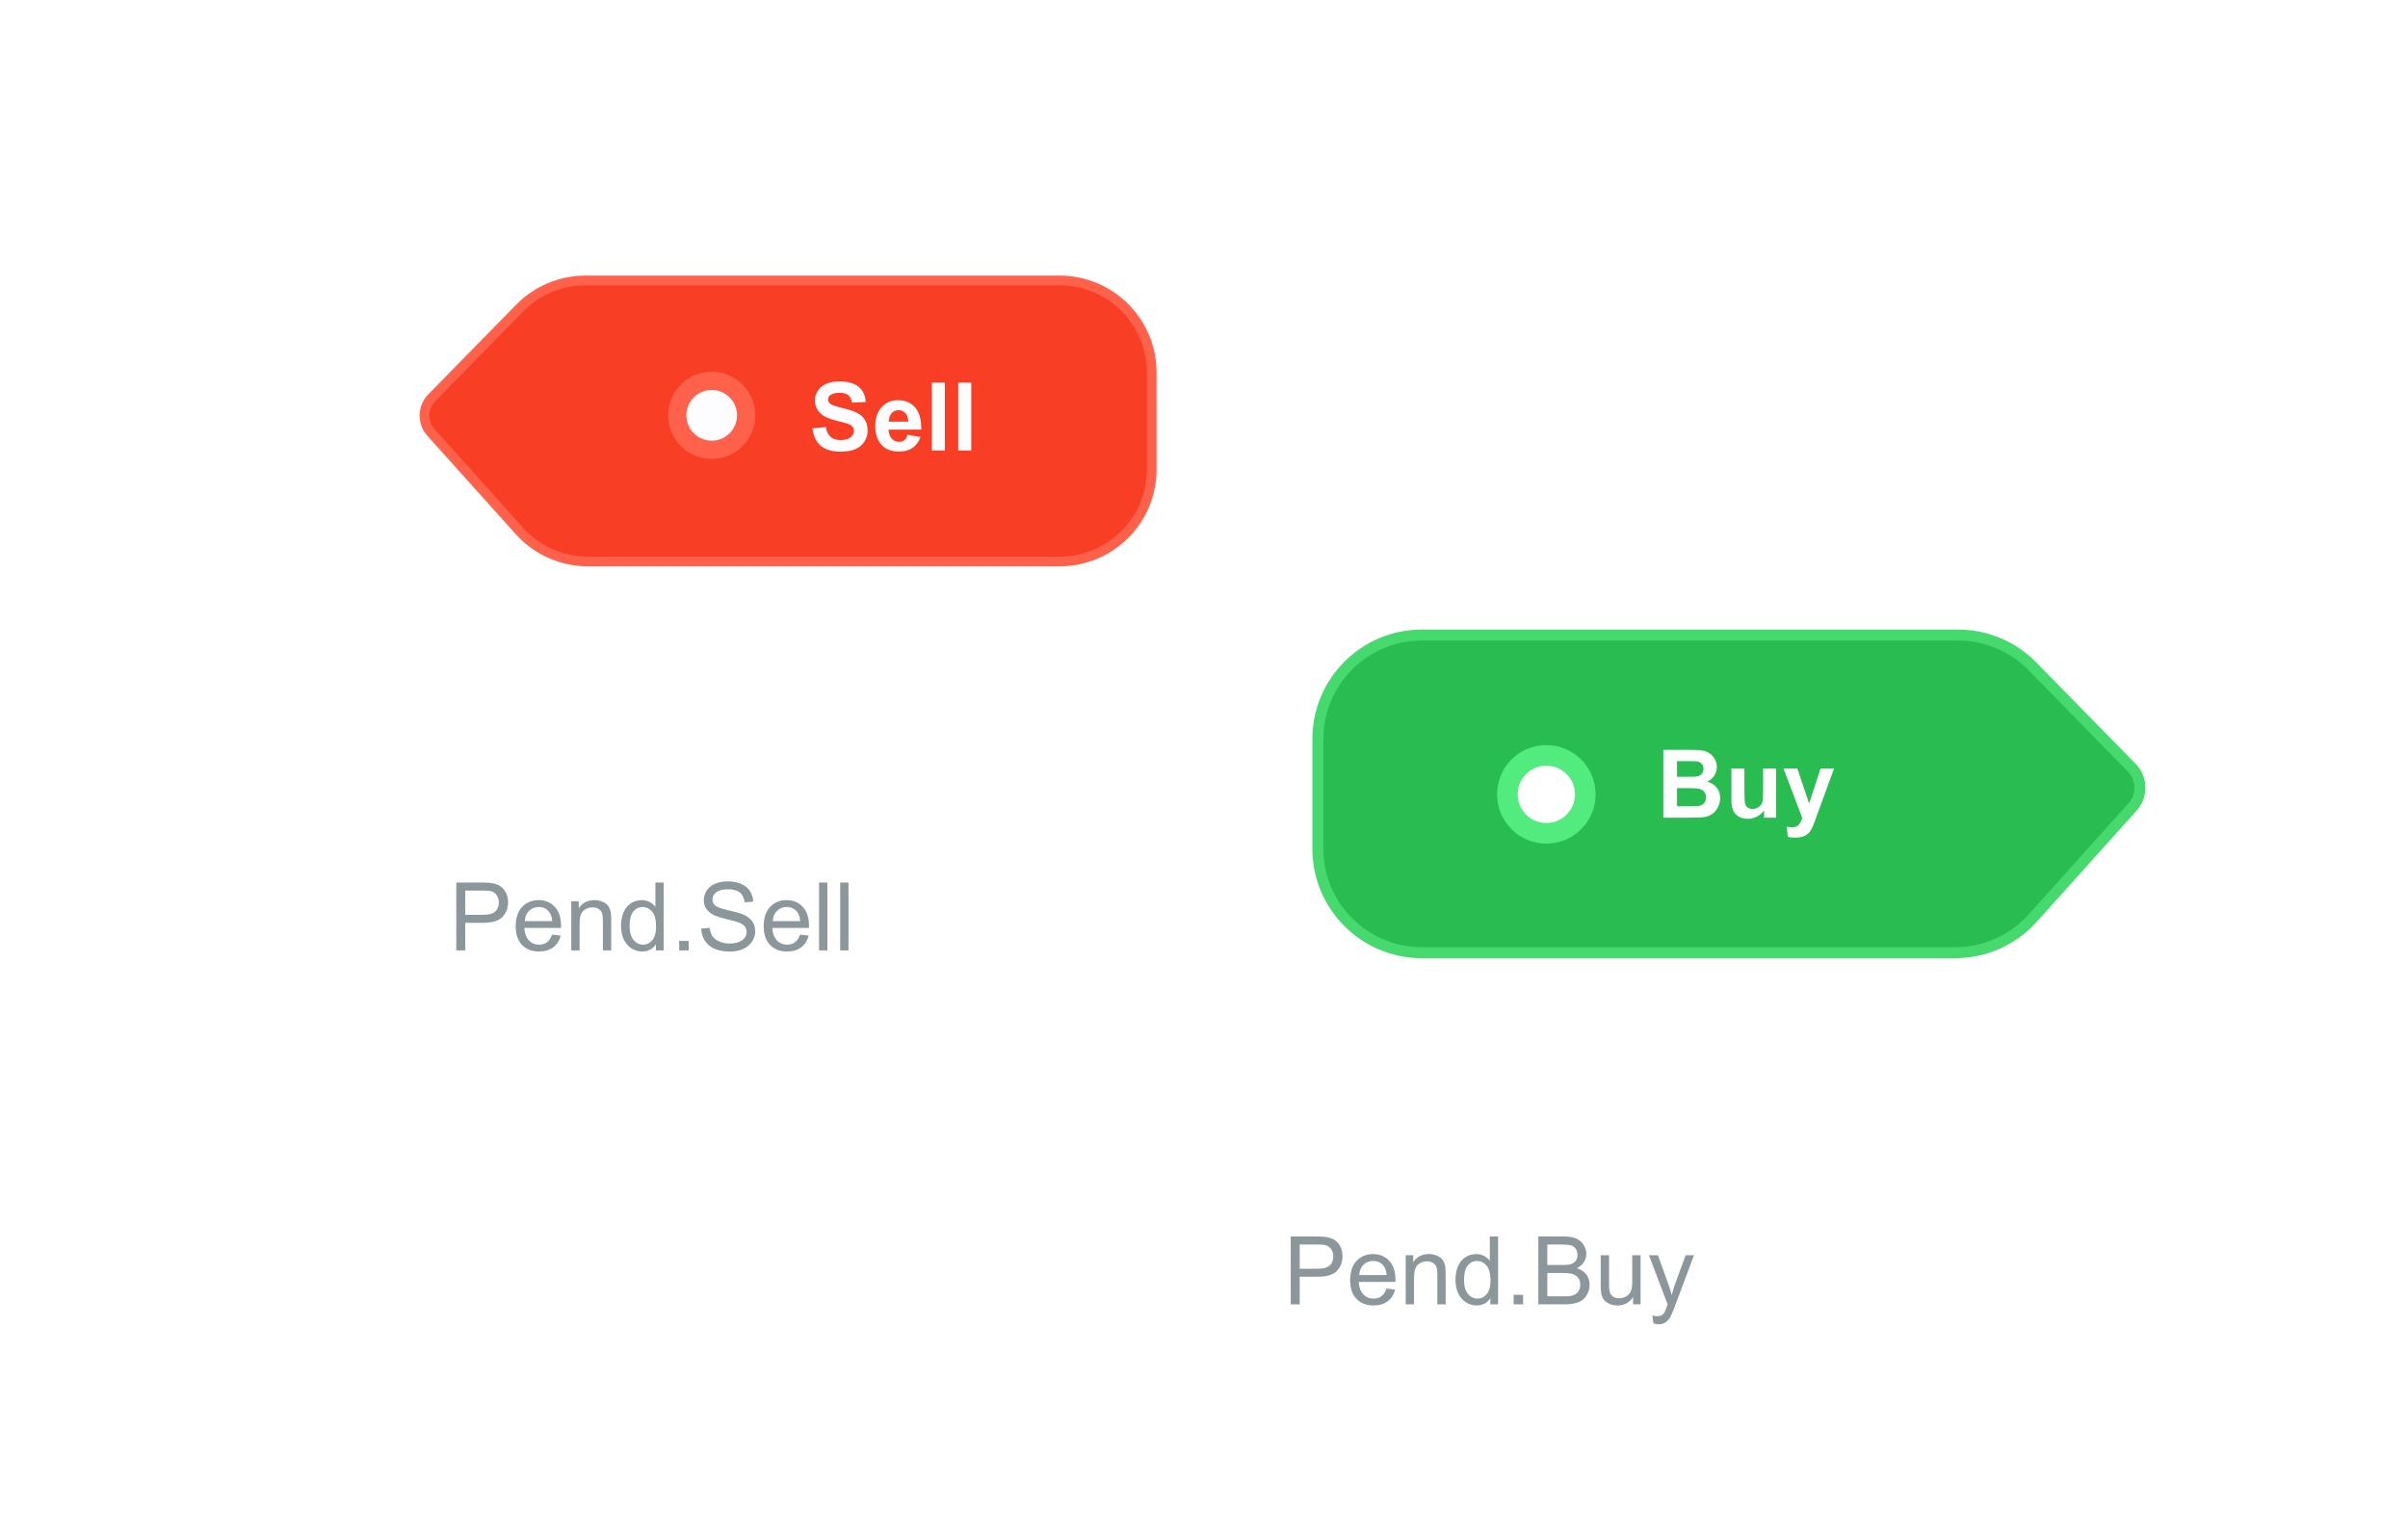
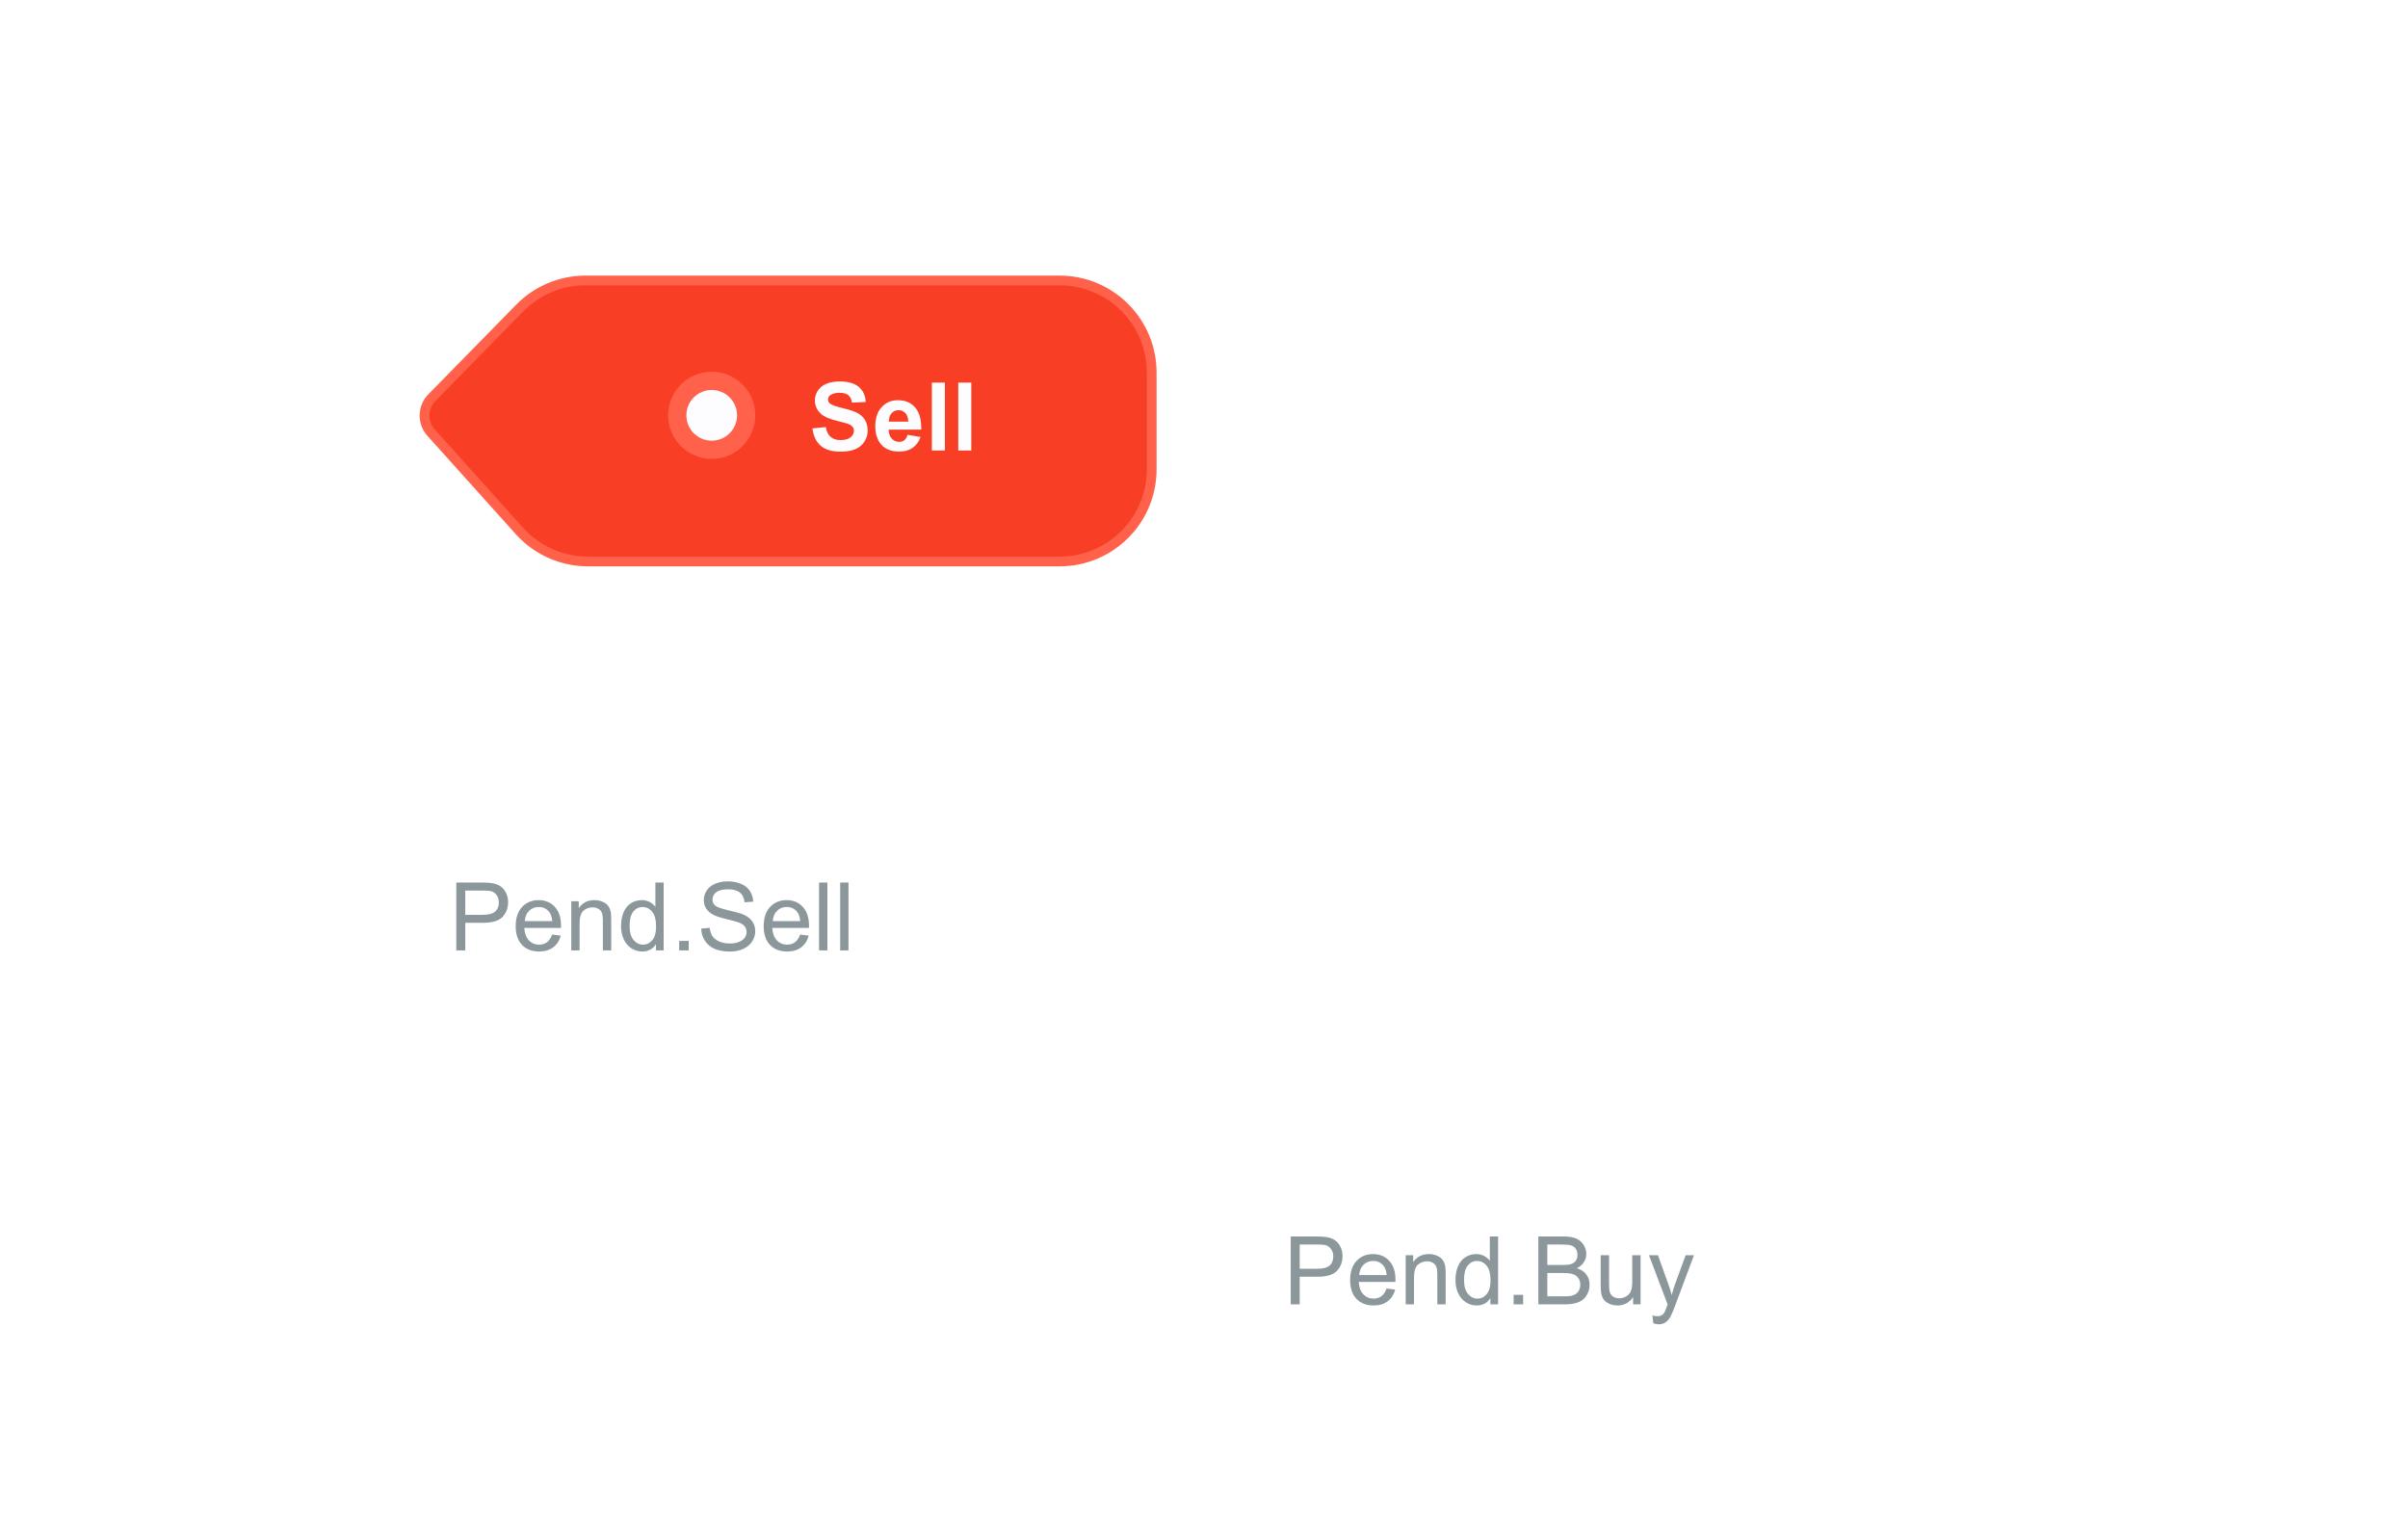
<svg xmlns="http://www.w3.org/2000/svg" width="309" height="197" viewBox="0 0 309 197" fill="none">
  <g clip-path="url(#clip0_560_52845)">
    <g filter="url(#filter0_d_560_52845)">
      <path d="M131.903 77.827C131.903 70.061 125.608 63.766 117.842 63.766H51.687C47.839 63.766 44.159 65.343 41.505 68.13L29.212 81.038C27.646 82.682 27.591 85.248 29.084 86.958L41.459 101.134C44.129 104.193 47.991 105.948 52.051 105.948H117.842C125.608 105.948 131.903 99.653 131.903 91.887V77.827Z" fill="white" />
      <path d="M58.553 87.915V79.204H61.838C62.417 79.204 62.858 79.232 63.163 79.288C63.591 79.359 63.949 79.496 64.239 79.698C64.528 79.896 64.759 80.175 64.934 80.535C65.112 80.896 65.201 81.292 65.201 81.724C65.201 82.464 64.965 83.092 64.494 83.607C64.023 84.118 63.171 84.374 61.939 84.374H59.705V87.915H58.553ZM59.705 83.346H61.957C62.702 83.346 63.23 83.207 63.543 82.93C63.856 82.653 64.013 82.262 64.013 81.759C64.013 81.395 63.92 81.084 63.734 80.826C63.551 80.565 63.31 80.393 63.009 80.31C62.815 80.258 62.456 80.232 61.933 80.232H59.705V83.346ZM70.851 85.883L71.956 86.019C71.782 86.665 71.459 87.166 70.988 87.522C70.517 87.879 69.915 88.057 69.182 88.057C68.259 88.057 67.526 87.774 66.984 87.207C66.445 86.637 66.175 85.839 66.175 84.813C66.175 83.752 66.449 82.928 66.995 82.341C67.542 81.755 68.251 81.462 69.122 81.462C69.966 81.462 70.655 81.749 71.19 82.324C71.725 82.898 71.992 83.706 71.992 84.748C71.992 84.811 71.99 84.906 71.986 85.033H67.281C67.32 85.726 67.516 86.257 67.869 86.625C68.221 86.994 68.661 87.178 69.188 87.178C69.58 87.178 69.915 87.075 70.192 86.869C70.469 86.663 70.689 86.334 70.851 85.883ZM67.34 84.154H70.863C70.816 83.623 70.681 83.225 70.459 82.959C70.118 82.547 69.677 82.341 69.134 82.341C68.643 82.341 68.229 82.506 67.892 82.835C67.56 83.163 67.376 83.603 67.34 84.154ZM73.305 87.915V81.605H74.267V82.502C74.731 81.809 75.4 81.462 76.276 81.462C76.656 81.462 77.004 81.531 77.321 81.67C77.642 81.805 77.882 81.983 78.04 82.205C78.199 82.427 78.31 82.69 78.373 82.995C78.413 83.193 78.432 83.54 78.432 84.035V87.915H77.363V84.076C77.363 83.641 77.321 83.316 77.238 83.102C77.155 82.884 77.007 82.712 76.793 82.585C76.583 82.454 76.335 82.389 76.05 82.389C75.594 82.389 75.2 82.534 74.868 82.823C74.539 83.112 74.374 83.66 74.374 84.469V87.915H73.305ZM84.172 87.915V87.118C83.772 87.744 83.184 88.057 82.408 88.057C81.904 88.057 81.441 87.918 81.017 87.641C80.597 87.364 80.27 86.978 80.037 86.483C79.807 85.984 79.692 85.411 79.692 84.766C79.692 84.136 79.797 83.566 80.007 83.055C80.217 82.54 80.532 82.145 80.951 81.872C81.371 81.599 81.841 81.462 82.36 81.462C82.74 81.462 83.079 81.543 83.376 81.706C83.673 81.864 83.915 82.072 84.101 82.33V79.204H85.164V87.915H84.172ZM80.791 84.766C80.791 85.574 80.961 86.178 81.302 86.578C81.643 86.978 82.045 87.178 82.509 87.178C82.976 87.178 83.372 86.988 83.697 86.607C84.026 86.223 84.19 85.639 84.19 84.855C84.19 83.991 84.024 83.358 83.691 82.954C83.358 82.549 82.948 82.347 82.461 82.347C81.985 82.347 81.587 82.542 81.266 82.93C80.95 83.318 80.791 83.93 80.791 84.766ZM87.155 87.915V86.697H88.373V87.915H87.155ZM89.983 85.116L91.07 85.021C91.121 85.457 91.24 85.815 91.426 86.097C91.617 86.374 91.91 86.6 92.306 86.774C92.702 86.944 93.147 87.029 93.643 87.029C94.082 87.029 94.47 86.964 94.807 86.833C95.144 86.703 95.393 86.524 95.556 86.299C95.722 86.069 95.805 85.819 95.805 85.55C95.805 85.277 95.726 85.039 95.568 84.837C95.409 84.631 95.148 84.459 94.783 84.32C94.55 84.229 94.033 84.088 93.233 83.898C92.433 83.704 91.872 83.522 91.551 83.352C91.135 83.134 90.824 82.864 90.618 82.543C90.416 82.219 90.315 81.856 90.315 81.456C90.315 81.017 90.44 80.607 90.69 80.226C90.939 79.842 91.304 79.551 91.783 79.353C92.262 79.155 92.795 79.056 93.381 79.056C94.027 79.056 94.595 79.161 95.086 79.371C95.581 79.577 95.962 79.882 96.227 80.286C96.492 80.69 96.635 81.147 96.655 81.658L95.55 81.742C95.49 81.191 95.288 80.775 94.944 80.494C94.603 80.213 94.098 80.072 93.429 80.072C92.732 80.072 92.223 80.201 91.902 80.458C91.585 80.712 91.426 81.019 91.426 81.379C91.426 81.692 91.539 81.949 91.765 82.151C91.987 82.353 92.565 82.561 93.5 82.775C94.439 82.985 95.082 83.169 95.431 83.328C95.938 83.561 96.312 83.859 96.554 84.219C96.795 84.576 96.916 84.987 96.916 85.455C96.916 85.918 96.784 86.356 96.518 86.768C96.253 87.176 95.871 87.495 95.372 87.724C94.876 87.95 94.318 88.063 93.696 88.063C92.908 88.063 92.246 87.948 91.712 87.718C91.181 87.489 90.763 87.144 90.458 86.685C90.157 86.221 89.999 85.698 89.983 85.116ZM102.673 85.883L103.778 86.019C103.604 86.665 103.281 87.166 102.81 87.522C102.339 87.879 101.737 88.057 101.004 88.057C100.081 88.057 99.348 87.774 98.806 87.207C98.267 86.637 97.998 85.839 97.998 84.813C97.998 83.752 98.271 82.928 98.817 82.341C99.364 81.755 100.073 81.462 100.944 81.462C101.788 81.462 102.477 81.749 103.012 82.324C103.547 82.898 103.814 83.706 103.814 84.748C103.814 84.811 103.812 84.906 103.808 85.033H99.103C99.142 85.726 99.338 86.257 99.691 86.625C100.043 86.994 100.483 87.178 101.01 87.178C101.402 87.178 101.737 87.075 102.014 86.869C102.291 86.663 102.511 86.334 102.673 85.883ZM99.162 84.154H102.685C102.638 83.623 102.503 83.225 102.281 82.959C101.941 82.547 101.499 82.341 100.956 82.341C100.465 82.341 100.051 82.506 99.715 82.835C99.382 83.163 99.198 83.603 99.162 84.154ZM105.103 87.915V79.204H106.173V87.915H105.103ZM107.813 87.915V79.204H108.882V87.915H107.813Z" fill="#8C979C" />
    </g>
    <path d="M147.789 47.814C147.789 41.289 142.5 36 135.975 36H75.123C71.948 36 68.907 37.278 66.686 39.544L55.405 51.054C54.2 52.283 54.158 54.237 55.308 55.518L66.655 68.147C68.896 70.641 72.091 72.066 75.443 72.066H135.975C142.5 72.066 147.789 66.776 147.789 60.252V47.814Z" fill="#F83F25" stroke="#FF614B" stroke-width="1.249" />
    <path d="M91.328 57.731C93.771 57.731 95.751 55.75 95.751 53.307C95.751 50.864 93.771 48.883 91.328 48.883C88.884 48.883 86.904 50.864 86.904 53.307C86.904 55.75 88.884 57.731 91.328 57.731Z" fill="#FDFDFF" stroke="#FF614B" stroke-width="2.342" />
    <path d="M104.257 54.983L105.968 54.817C106.071 55.391 106.279 55.813 106.592 56.082C106.908 56.351 107.334 56.486 107.869 56.486C108.435 56.486 108.861 56.367 109.146 56.13C109.436 55.888 109.58 55.607 109.58 55.286C109.58 55.08 109.519 54.906 109.396 54.763C109.277 54.617 109.067 54.49 108.766 54.383C108.56 54.312 108.091 54.185 107.358 54.003C106.415 53.769 105.754 53.482 105.374 53.141C104.839 52.662 104.572 52.078 104.572 51.388C104.572 50.945 104.696 50.531 104.946 50.147C105.199 49.758 105.562 49.463 106.033 49.261C106.508 49.059 107.081 48.958 107.75 48.958C108.843 48.958 109.665 49.198 110.216 49.677C110.77 50.157 111.061 50.796 111.089 51.596L109.331 51.674C109.255 51.226 109.093 50.905 108.843 50.711C108.598 50.513 108.227 50.414 107.732 50.414C107.221 50.414 106.821 50.519 106.532 50.729C106.346 50.864 106.253 51.044 106.253 51.27C106.253 51.476 106.34 51.652 106.514 51.798C106.736 51.984 107.275 52.179 108.13 52.381C108.986 52.583 109.618 52.793 110.026 53.01C110.438 53.224 110.758 53.519 110.988 53.896C111.222 54.268 111.339 54.729 111.339 55.28C111.339 55.779 111.2 56.246 110.923 56.682C110.646 57.118 110.253 57.443 109.746 57.657C109.239 57.867 108.608 57.971 107.851 57.971C106.75 57.971 105.904 57.718 105.314 57.211C104.724 56.7 104.372 55.957 104.257 54.983ZM116.46 55.809L118.124 56.088C117.91 56.698 117.571 57.163 117.108 57.484C116.648 57.801 116.072 57.959 115.379 57.959C114.282 57.959 113.47 57.601 112.943 56.884C112.527 56.31 112.319 55.585 112.319 54.71C112.319 53.664 112.592 52.846 113.139 52.256C113.686 51.662 114.377 51.365 115.212 51.365C116.151 51.365 116.892 51.676 117.435 52.297C117.977 52.915 118.237 53.864 118.213 55.143H114.03C114.042 55.639 114.177 56.025 114.434 56.302C114.692 56.575 115.012 56.712 115.397 56.712C115.658 56.712 115.878 56.641 116.056 56.498C116.234 56.355 116.369 56.126 116.46 55.809ZM116.555 54.121C116.543 53.638 116.419 53.272 116.181 53.022C115.943 52.769 115.654 52.642 115.313 52.642C114.949 52.642 114.648 52.775 114.41 53.04C114.173 53.306 114.056 53.666 114.06 54.121H116.555ZM119.579 57.817V49.107H121.249V57.817H119.579ZM122.966 57.817V49.107H124.635V57.817H122.966Z" fill="#FDFDFF" />
-     <path d="M169.112 94.866C169.112 87.49 175.091 81.511 182.467 81.511H251.257C254.845 81.511 258.283 82.955 260.794 85.518L273.546 98.528C274.908 99.918 274.956 102.127 273.656 103.575L260.829 117.852C258.296 120.671 254.684 122.281 250.895 122.281H182.467C175.091 122.281 169.112 116.302 169.112 108.926V94.866Z" fill="#29BC51" stroke="#45D96E" stroke-width="1.412" />
-     <path d="M198.429 106.957C201.191 106.957 203.43 104.718 203.43 101.956C203.43 99.194 201.191 96.955 198.429 96.955C195.668 96.955 193.429 99.194 193.429 101.956C193.429 104.718 195.668 106.957 198.429 106.957Z" fill="white" stroke="#52EB7D" stroke-width="2.647" />
-     <path d="M213.442 96.244H216.923C217.612 96.244 218.125 96.273 218.462 96.333C218.803 96.388 219.106 96.507 219.371 96.689C219.64 96.871 219.864 97.115 220.042 97.42C220.221 97.721 220.31 98.06 220.31 98.436C220.31 98.844 220.199 99.218 219.977 99.559C219.759 99.9 219.462 100.155 219.086 100.325C219.617 100.48 220.025 100.743 220.31 101.116C220.595 101.488 220.738 101.926 220.738 102.429C220.738 102.825 220.644 103.211 220.458 103.587C220.276 103.959 220.025 104.258 219.704 104.484C219.387 104.706 218.995 104.843 218.527 104.894C218.234 104.926 217.527 104.946 216.406 104.954H213.442V96.244ZM215.2 97.693V99.707H216.353C217.038 99.707 217.464 99.698 217.63 99.678C217.931 99.642 218.167 99.539 218.337 99.369C218.512 99.195 218.599 98.967 218.599 98.686C218.599 98.416 218.523 98.198 218.373 98.032C218.226 97.862 218.007 97.759 217.713 97.723C217.539 97.703 217.038 97.693 216.21 97.693H215.2ZM215.2 101.157V103.486H216.828C217.462 103.486 217.864 103.468 218.034 103.433C218.296 103.385 218.508 103.27 218.67 103.088C218.836 102.902 218.92 102.654 218.92 102.345C218.92 102.084 218.856 101.862 218.729 101.68C218.603 101.498 218.418 101.365 218.177 101.282C217.939 101.199 217.42 101.157 216.62 101.157H215.2ZM226.37 104.954V104.009C226.14 104.346 225.837 104.611 225.461 104.805C225.089 104.999 224.694 105.096 224.279 105.096C223.855 105.096 223.475 105.003 223.138 104.817C222.801 104.631 222.558 104.369 222.407 104.033C222.257 103.696 222.181 103.231 222.181 102.636V98.644H223.851V101.543C223.851 102.431 223.881 102.975 223.94 103.177C224.003 103.375 224.116 103.534 224.279 103.652C224.441 103.767 224.647 103.825 224.896 103.825C225.182 103.825 225.437 103.748 225.663 103.593C225.889 103.435 226.043 103.241 226.126 103.011C226.21 102.777 226.251 102.209 226.251 101.306V98.644H227.921V104.954H226.37ZM228.865 98.644H230.642L232.151 103.124L233.624 98.644H235.353L233.125 104.716L232.727 105.815C232.581 106.183 232.44 106.465 232.305 106.659C232.175 106.853 232.022 107.009 231.848 107.128C231.678 107.251 231.466 107.346 231.212 107.413C230.963 107.481 230.679 107.514 230.363 107.514C230.042 107.514 229.727 107.481 229.418 107.413L229.269 106.106C229.531 106.158 229.766 106.183 229.976 106.183C230.364 106.183 230.652 106.069 230.838 105.839C231.024 105.613 231.167 105.324 231.266 104.971L228.865 98.644Z" fill="white" />
    <g filter="url(#filter1_d_560_52845)">
-       <path d="M141.637 123.257C141.637 115.491 147.932 109.196 155.698 109.196H221.853C225.702 109.196 229.382 110.773 232.035 113.56L244.329 126.468C245.894 128.112 245.95 130.678 244.457 132.388L232.082 146.564C229.412 149.623 225.55 151.378 221.49 151.378H155.698C147.932 151.378 141.637 145.083 141.637 137.317V123.257Z" fill="white" />
      <path d="M165.629 133.344V124.634H168.915C169.493 124.634 169.935 124.662 170.24 124.718C170.668 124.789 171.026 124.925 171.315 125.127C171.604 125.326 171.836 125.605 172.01 125.965C172.189 126.326 172.278 126.722 172.278 127.153C172.278 127.894 172.042 128.522 171.571 129.037C171.099 129.548 170.248 129.803 169.016 129.803H166.782V133.344H165.629ZM166.782 128.775H169.034C169.778 128.775 170.307 128.637 170.62 128.36C170.933 128.082 171.089 127.692 171.089 127.189C171.089 126.825 170.996 126.514 170.81 126.256C170.628 125.995 170.386 125.823 170.085 125.739C169.891 125.688 169.533 125.662 169.01 125.662H166.782V128.775ZM177.928 131.312L179.033 131.449C178.859 132.095 178.536 132.596 178.064 132.952C177.593 133.309 176.991 133.487 176.258 133.487C175.335 133.487 174.603 133.204 174.06 132.637C173.521 132.067 173.252 131.269 173.252 130.243C173.252 129.181 173.525 128.358 174.072 127.771C174.619 127.185 175.328 126.892 176.199 126.892C177.043 126.892 177.732 127.179 178.266 127.754C178.801 128.328 179.069 129.136 179.069 130.178C179.069 130.241 179.067 130.336 179.063 130.463H174.357C174.397 131.156 174.593 131.687 174.945 132.055C175.298 132.423 175.737 132.608 176.264 132.608C176.656 132.608 176.991 132.505 177.268 132.299C177.546 132.093 177.765 131.764 177.928 131.312ZM174.416 129.583H177.94C177.892 129.053 177.758 128.655 177.536 128.389C177.195 127.977 176.753 127.771 176.211 127.771C175.72 127.771 175.306 127.936 174.969 128.264C174.636 128.593 174.452 129.033 174.416 129.583ZM180.382 133.344V127.035H181.344V127.932C181.808 127.239 182.477 126.892 183.352 126.892C183.732 126.892 184.081 126.961 184.398 127.1C184.719 127.235 184.958 127.413 185.117 127.635C185.275 127.857 185.386 128.12 185.45 128.425C185.489 128.623 185.509 128.97 185.509 129.465V133.344H184.44V129.506C184.44 129.071 184.398 128.746 184.315 128.532C184.232 128.314 184.083 128.142 183.869 128.015C183.659 127.884 183.412 127.819 183.126 127.819C182.671 127.819 182.277 127.964 181.944 128.253C181.615 128.542 181.451 129.09 181.451 129.898V133.344H180.382ZM191.248 133.344V132.548C190.848 133.174 190.26 133.487 189.484 133.487C188.981 133.487 188.517 133.348 188.093 133.071C187.674 132.794 187.347 132.408 187.113 131.912C186.883 131.413 186.769 130.841 186.769 130.195C186.769 129.566 186.873 128.995 187.083 128.484C187.293 127.969 187.608 127.575 188.028 127.302C188.448 127.029 188.917 126.892 189.436 126.892C189.816 126.892 190.155 126.973 190.452 127.136C190.749 127.294 190.991 127.502 191.177 127.759V124.634H192.24V133.344H191.248ZM187.868 130.195C187.868 131.003 188.038 131.607 188.379 132.008C188.719 132.408 189.121 132.608 189.585 132.608C190.052 132.608 190.448 132.418 190.773 132.037C191.102 131.653 191.266 131.069 191.266 130.285C191.266 129.421 191.1 128.787 190.767 128.383C190.434 127.979 190.024 127.777 189.537 127.777C189.062 127.777 188.664 127.971 188.343 128.36C188.026 128.748 187.868 129.36 187.868 130.195ZM194.231 133.344V132.126H195.449V133.344H194.231ZM197.403 133.344V124.634H200.671C201.337 124.634 201.869 124.723 202.269 124.902C202.673 125.076 202.988 125.347 203.214 125.716C203.444 126.08 203.559 126.462 203.559 126.862C203.559 127.235 203.458 127.585 203.256 127.914C203.054 128.243 202.749 128.508 202.341 128.71C202.868 128.865 203.272 129.128 203.553 129.5C203.838 129.873 203.981 130.312 203.981 130.819C203.981 131.227 203.893 131.607 203.719 131.96C203.549 132.309 203.337 132.578 203.083 132.768C202.83 132.958 202.511 133.103 202.127 133.202C201.747 133.297 201.279 133.344 200.725 133.344H197.403ZM198.556 128.294H200.439C200.95 128.294 201.317 128.261 201.539 128.193C201.832 128.106 202.052 127.961 202.198 127.759C202.349 127.557 202.424 127.304 202.424 126.999C202.424 126.71 202.355 126.456 202.216 126.238C202.077 126.017 201.879 125.866 201.622 125.787C201.364 125.704 200.923 125.662 200.297 125.662H198.556V128.294ZM198.556 132.316H200.725C201.097 132.316 201.358 132.303 201.509 132.275C201.774 132.227 201.996 132.148 202.174 132.037C202.353 131.926 202.499 131.766 202.614 131.556C202.729 131.342 202.786 131.097 202.786 130.819C202.786 130.494 202.703 130.213 202.537 129.976C202.37 129.734 202.139 129.566 201.842 129.471C201.549 129.372 201.125 129.322 200.57 129.322H198.556V132.316ZM209.565 133.344V132.417C209.074 133.13 208.407 133.487 207.563 133.487C207.191 133.487 206.842 133.416 206.517 133.273C206.197 133.13 205.957 132.952 205.799 132.738C205.644 132.52 205.535 132.255 205.472 131.942C205.428 131.732 205.406 131.4 205.406 130.944V127.035H206.476V130.534C206.476 131.093 206.498 131.469 206.541 131.663C206.609 131.944 206.751 132.166 206.969 132.328C207.187 132.487 207.456 132.566 207.777 132.566C208.098 132.566 208.399 132.485 208.68 132.322C208.961 132.156 209.159 131.932 209.274 131.651C209.393 131.366 209.452 130.954 209.452 130.415V127.035H210.522V133.344H209.565ZM212.156 135.774L212.037 134.77C212.271 134.834 212.475 134.865 212.649 134.865C212.887 134.865 213.077 134.826 213.219 134.747C213.362 134.667 213.479 134.556 213.57 134.414C213.637 134.307 213.746 134.041 213.897 133.618C213.916 133.558 213.948 133.471 213.992 133.356L211.597 127.035H212.75L214.063 130.689C214.233 131.152 214.386 131.639 214.52 132.15C214.643 131.659 214.79 131.18 214.96 130.712L216.309 127.035H217.378L214.978 133.451C214.72 134.144 214.52 134.622 214.378 134.883C214.188 135.236 213.97 135.493 213.724 135.656C213.479 135.822 213.186 135.905 212.845 135.905C212.639 135.905 212.409 135.862 212.156 135.774Z" fill="#8C979C" />
    </g>
  </g>
  <defs>
    <filter id="filter0_d_560_52845" x="-17.427" y="52.409" width="194.757" height="133.035" filterUnits="userSpaceOnUse" color-interpolation-filters="sRGB">
      <feFlood flood-opacity="0" result="BackgroundImageFix" />
      <feColorMatrix in="SourceAlpha" type="matrix" values="0 0 0 0 0 0 0 0 0 0 0 0 0 0 0 0 0 0 127 0" result="hardAlpha" />
      <feOffset dy="34.07" />
      <feGaussianBlur stdDeviation="22.713" />
      <feComposite in2="hardAlpha" operator="out" />
      <feColorMatrix type="matrix" values="0 0 0 0 0.706 0 0 0 0 0.753 0 0 0 0 0.776 0 0 0 0.22 0" />
      <feBlend mode="normal" in2="BackgroundImageFix" result="effect1_dropShadow_560_52845" />
      <feBlend mode="normal" in="SourceGraphic" in2="effect1_dropShadow_560_52845" result="shape" />
    </filter>
    <filter id="filter1_d_560_52845" x="96.211" y="97.839" width="194.757" height="133.035" filterUnits="userSpaceOnUse" color-interpolation-filters="sRGB">
      <feFlood flood-opacity="0" result="BackgroundImageFix" />
      <feColorMatrix in="SourceAlpha" type="matrix" values="0 0 0 0 0 0 0 0 0 0 0 0 0 0 0 0 0 0 127 0" result="hardAlpha" />
      <feOffset dy="34.07" />
      <feGaussianBlur stdDeviation="22.713" />
      <feComposite in2="hardAlpha" operator="out" />
      <feColorMatrix type="matrix" values="0 0 0 0 0.706 0 0 0 0 0.753 0 0 0 0 0.776 0 0 0 0.22 0" />
      <feBlend mode="normal" in2="BackgroundImageFix" result="effect1_dropShadow_560_52845" />
      <feBlend mode="normal" in="SourceGraphic" in2="effect1_dropShadow_560_52845" result="shape" />
    </filter>
    <clipPath id="clip0_560_52845">
      <rect width="309" height="197" fill="white" />
    </clipPath>
  </defs>
</svg>